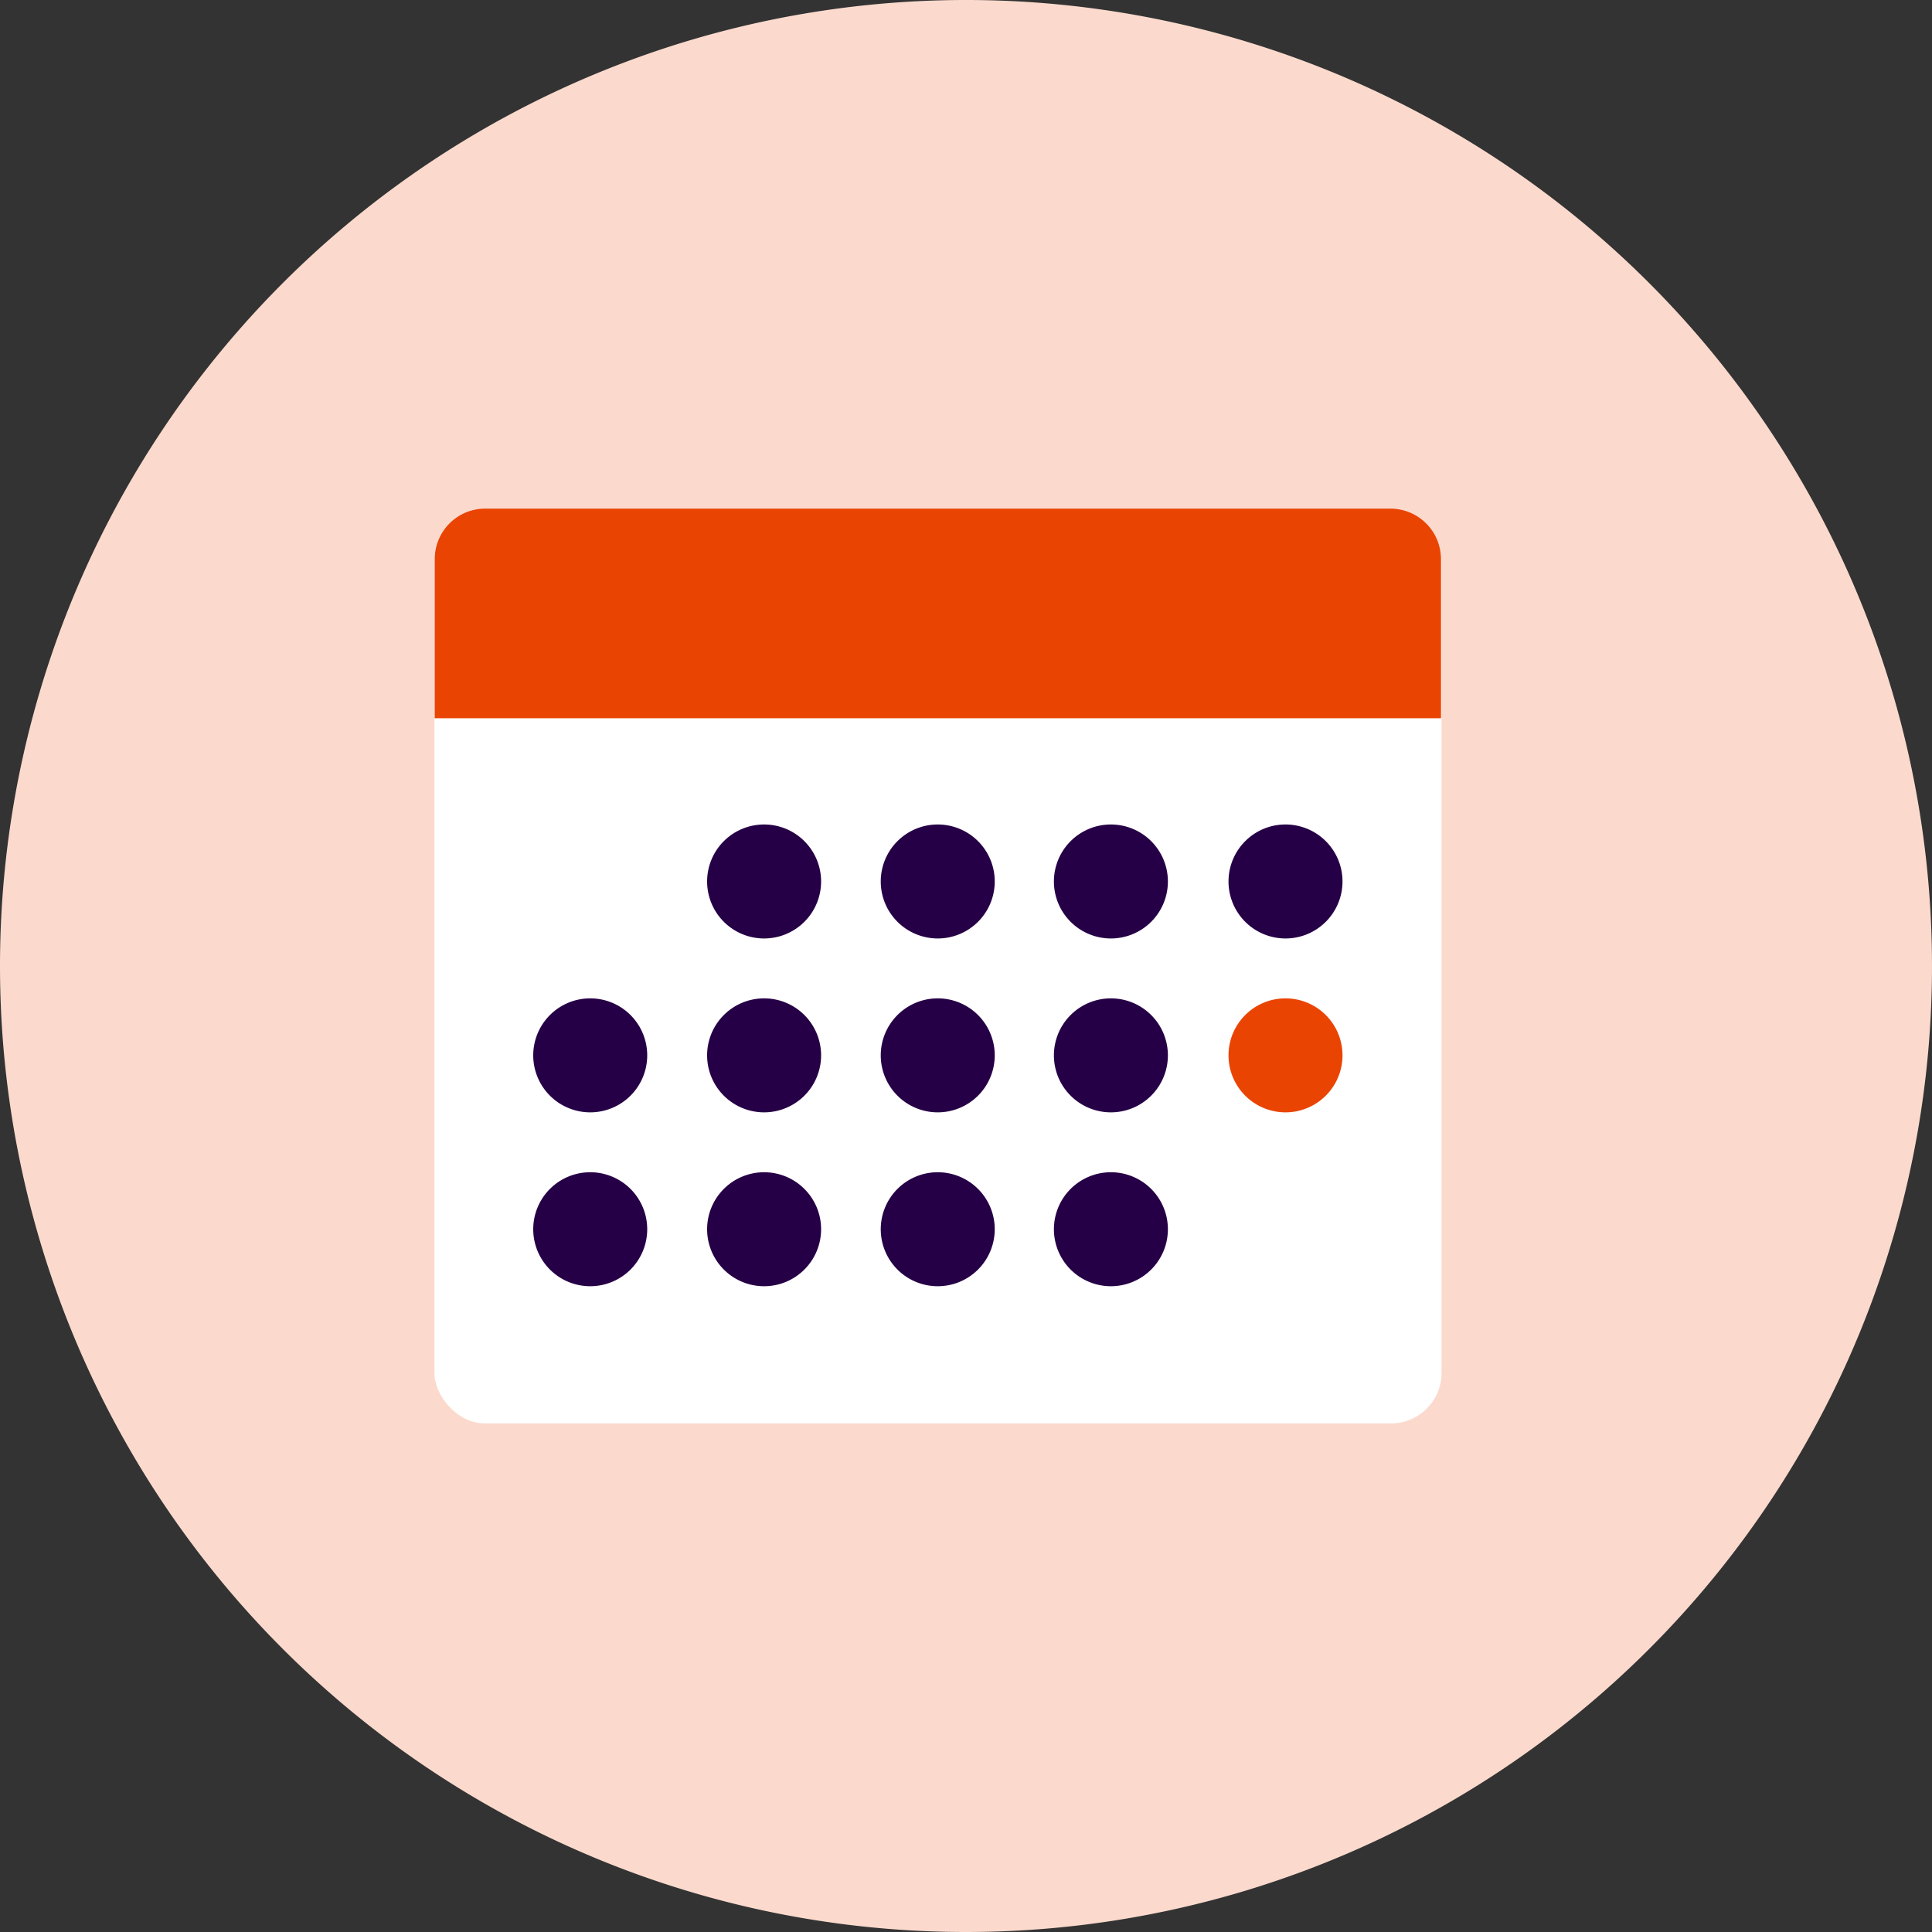
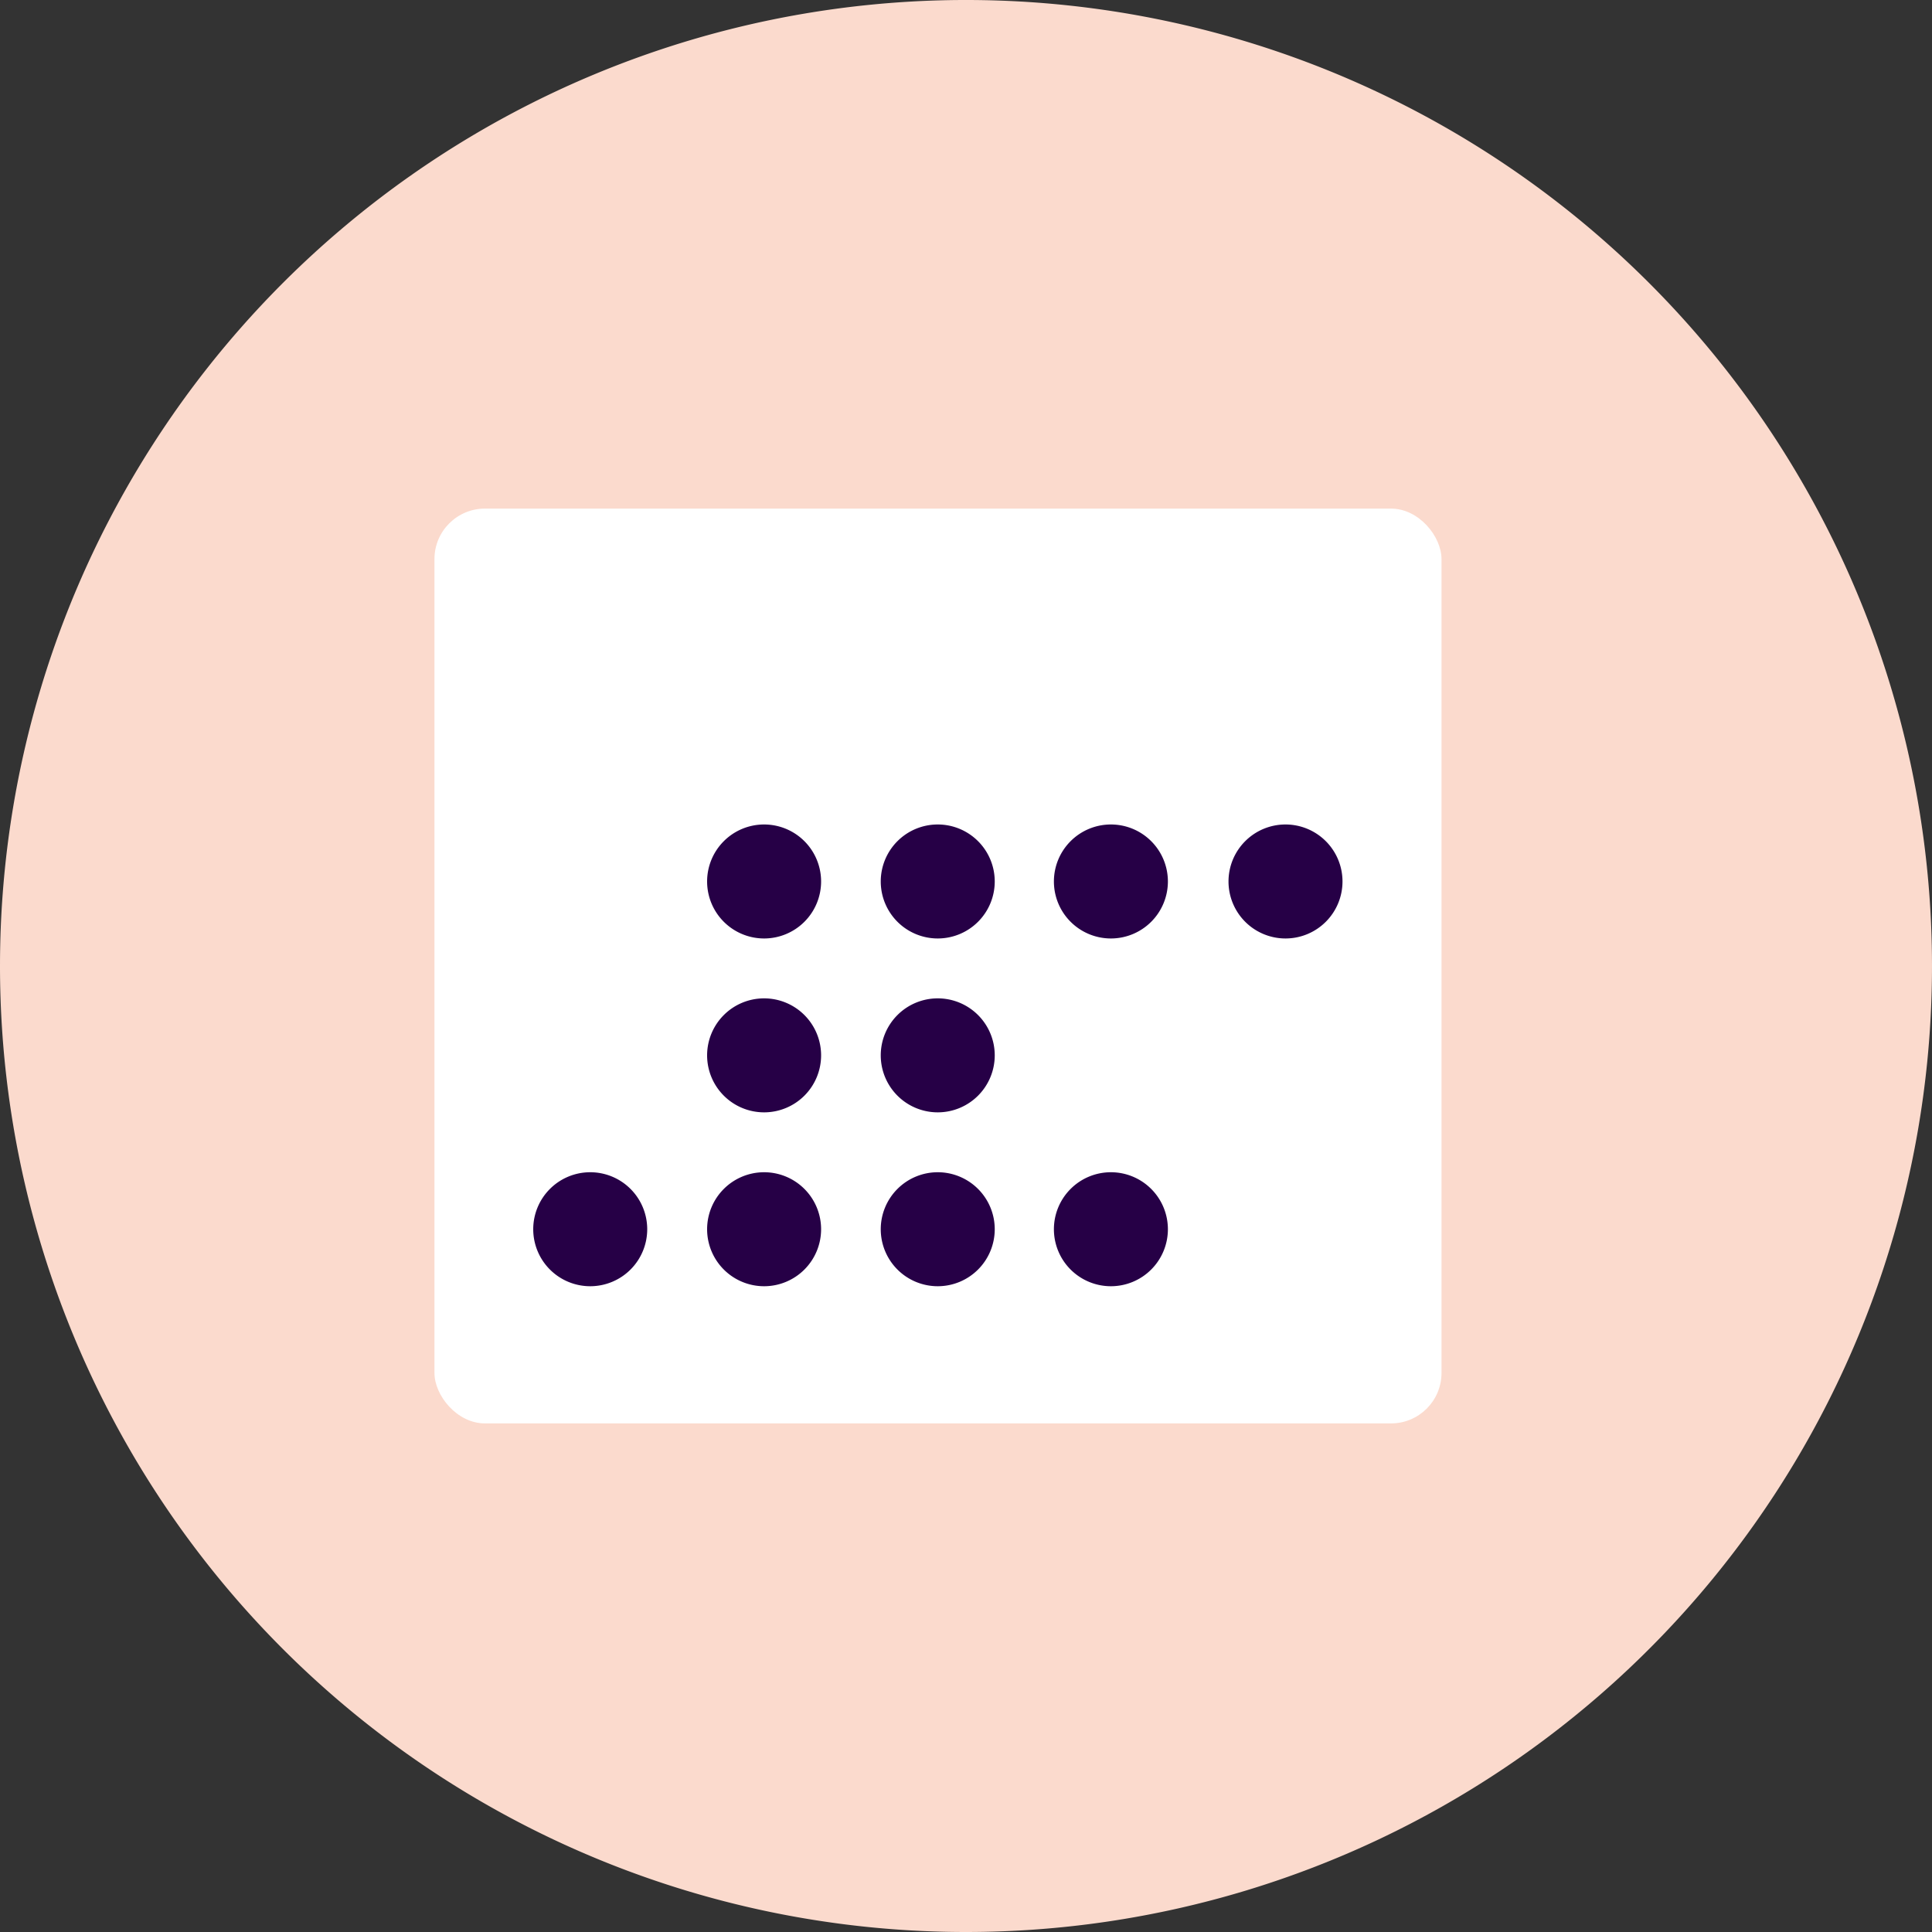
<svg xmlns="http://www.w3.org/2000/svg" viewBox="0 0 80 80">
  <rect x="0" y="0" width="80" height="80" fill="#333333" stroke="none" />
  <defs>
    <style>.cls-1{fill:#fbdacd;}.cls-2{fill:#fff;}.cls-3{fill:#ea4403;}.cls-4{fill:#260046;}</style>
  </defs>
  <g id="BG:_20_Dawn" data-name="BG: 20% Dawn">
    <path class="cls-1" d="M40,80A40,40,0,1,0,0,40,40,40,0,0,0,40,80" />
  </g>
  <g id="Dawn_Icon" data-name="Dawn Icon">
    <rect class="cls-2" x="17.99" y="21.06" width="41.7" height="37.88" rx="2.09" />
-     <path class="cls-3" d="M59.67,29.74V23.15a2.1,2.1,0,0,0-2.09-2.09H20.05A2.09,2.09,0,0,0,18,23.15v6.59" />
    <path class="cls-4" d="M38.84,34.14a2.36,2.36,0,1,1-2.37,2.36,2.36,2.36,0,0,1,2.37-2.36" />
    <path class="cls-4" d="M38.84,41.34a2.36,2.36,0,1,1-2.37,2.36,2.36,2.36,0,0,1,2.37-2.36" />
    <path class="cls-4" d="M38.84,48.54a2.36,2.36,0,1,1-2.37,2.36,2.36,2.36,0,0,1,2.37-2.36" />
    <path class="cls-4" d="M31.64,34.14a2.36,2.36,0,1,1-2.36,2.36,2.36,2.36,0,0,1,2.36-2.36" />
    <path class="cls-4" d="M31.64,41.34a2.36,2.36,0,1,1-2.36,2.36,2.36,2.36,0,0,1,2.36-2.36" />
    <path class="cls-4" d="M31.64,48.54a2.36,2.36,0,1,1-2.36,2.36,2.36,2.36,0,0,1,2.36-2.36" />
-     <path class="cls-4" d="M24.44,41.34a2.36,2.36,0,1,1-2.36,2.36,2.36,2.36,0,0,1,2.36-2.36" />
    <path class="cls-4" d="M24.44,48.54a2.36,2.36,0,1,1-2.36,2.36,2.36,2.36,0,0,1,2.36-2.36" />
    <path class="cls-4" d="M53.24,34.14a2.36,2.36,0,1,1-2.37,2.36,2.36,2.36,0,0,1,2.37-2.36" />
    <path class="cls-4" d="M46,34.14a2.36,2.36,0,1,1-2.36,2.36A2.36,2.36,0,0,1,46,34.14" />
-     <path class="cls-4" d="M46,41.34a2.36,2.36,0,1,1-2.36,2.36A2.36,2.36,0,0,1,46,41.34" />
    <path class="cls-4" d="M46,48.54a2.36,2.36,0,1,1-2.36,2.36A2.36,2.36,0,0,1,46,48.54" />
-     <path class="cls-3" d="M53.24,41.34a2.36,2.36,0,1,1-2.37,2.36,2.36,2.36,0,0,1,2.37-2.36" />
  </g>
</svg>